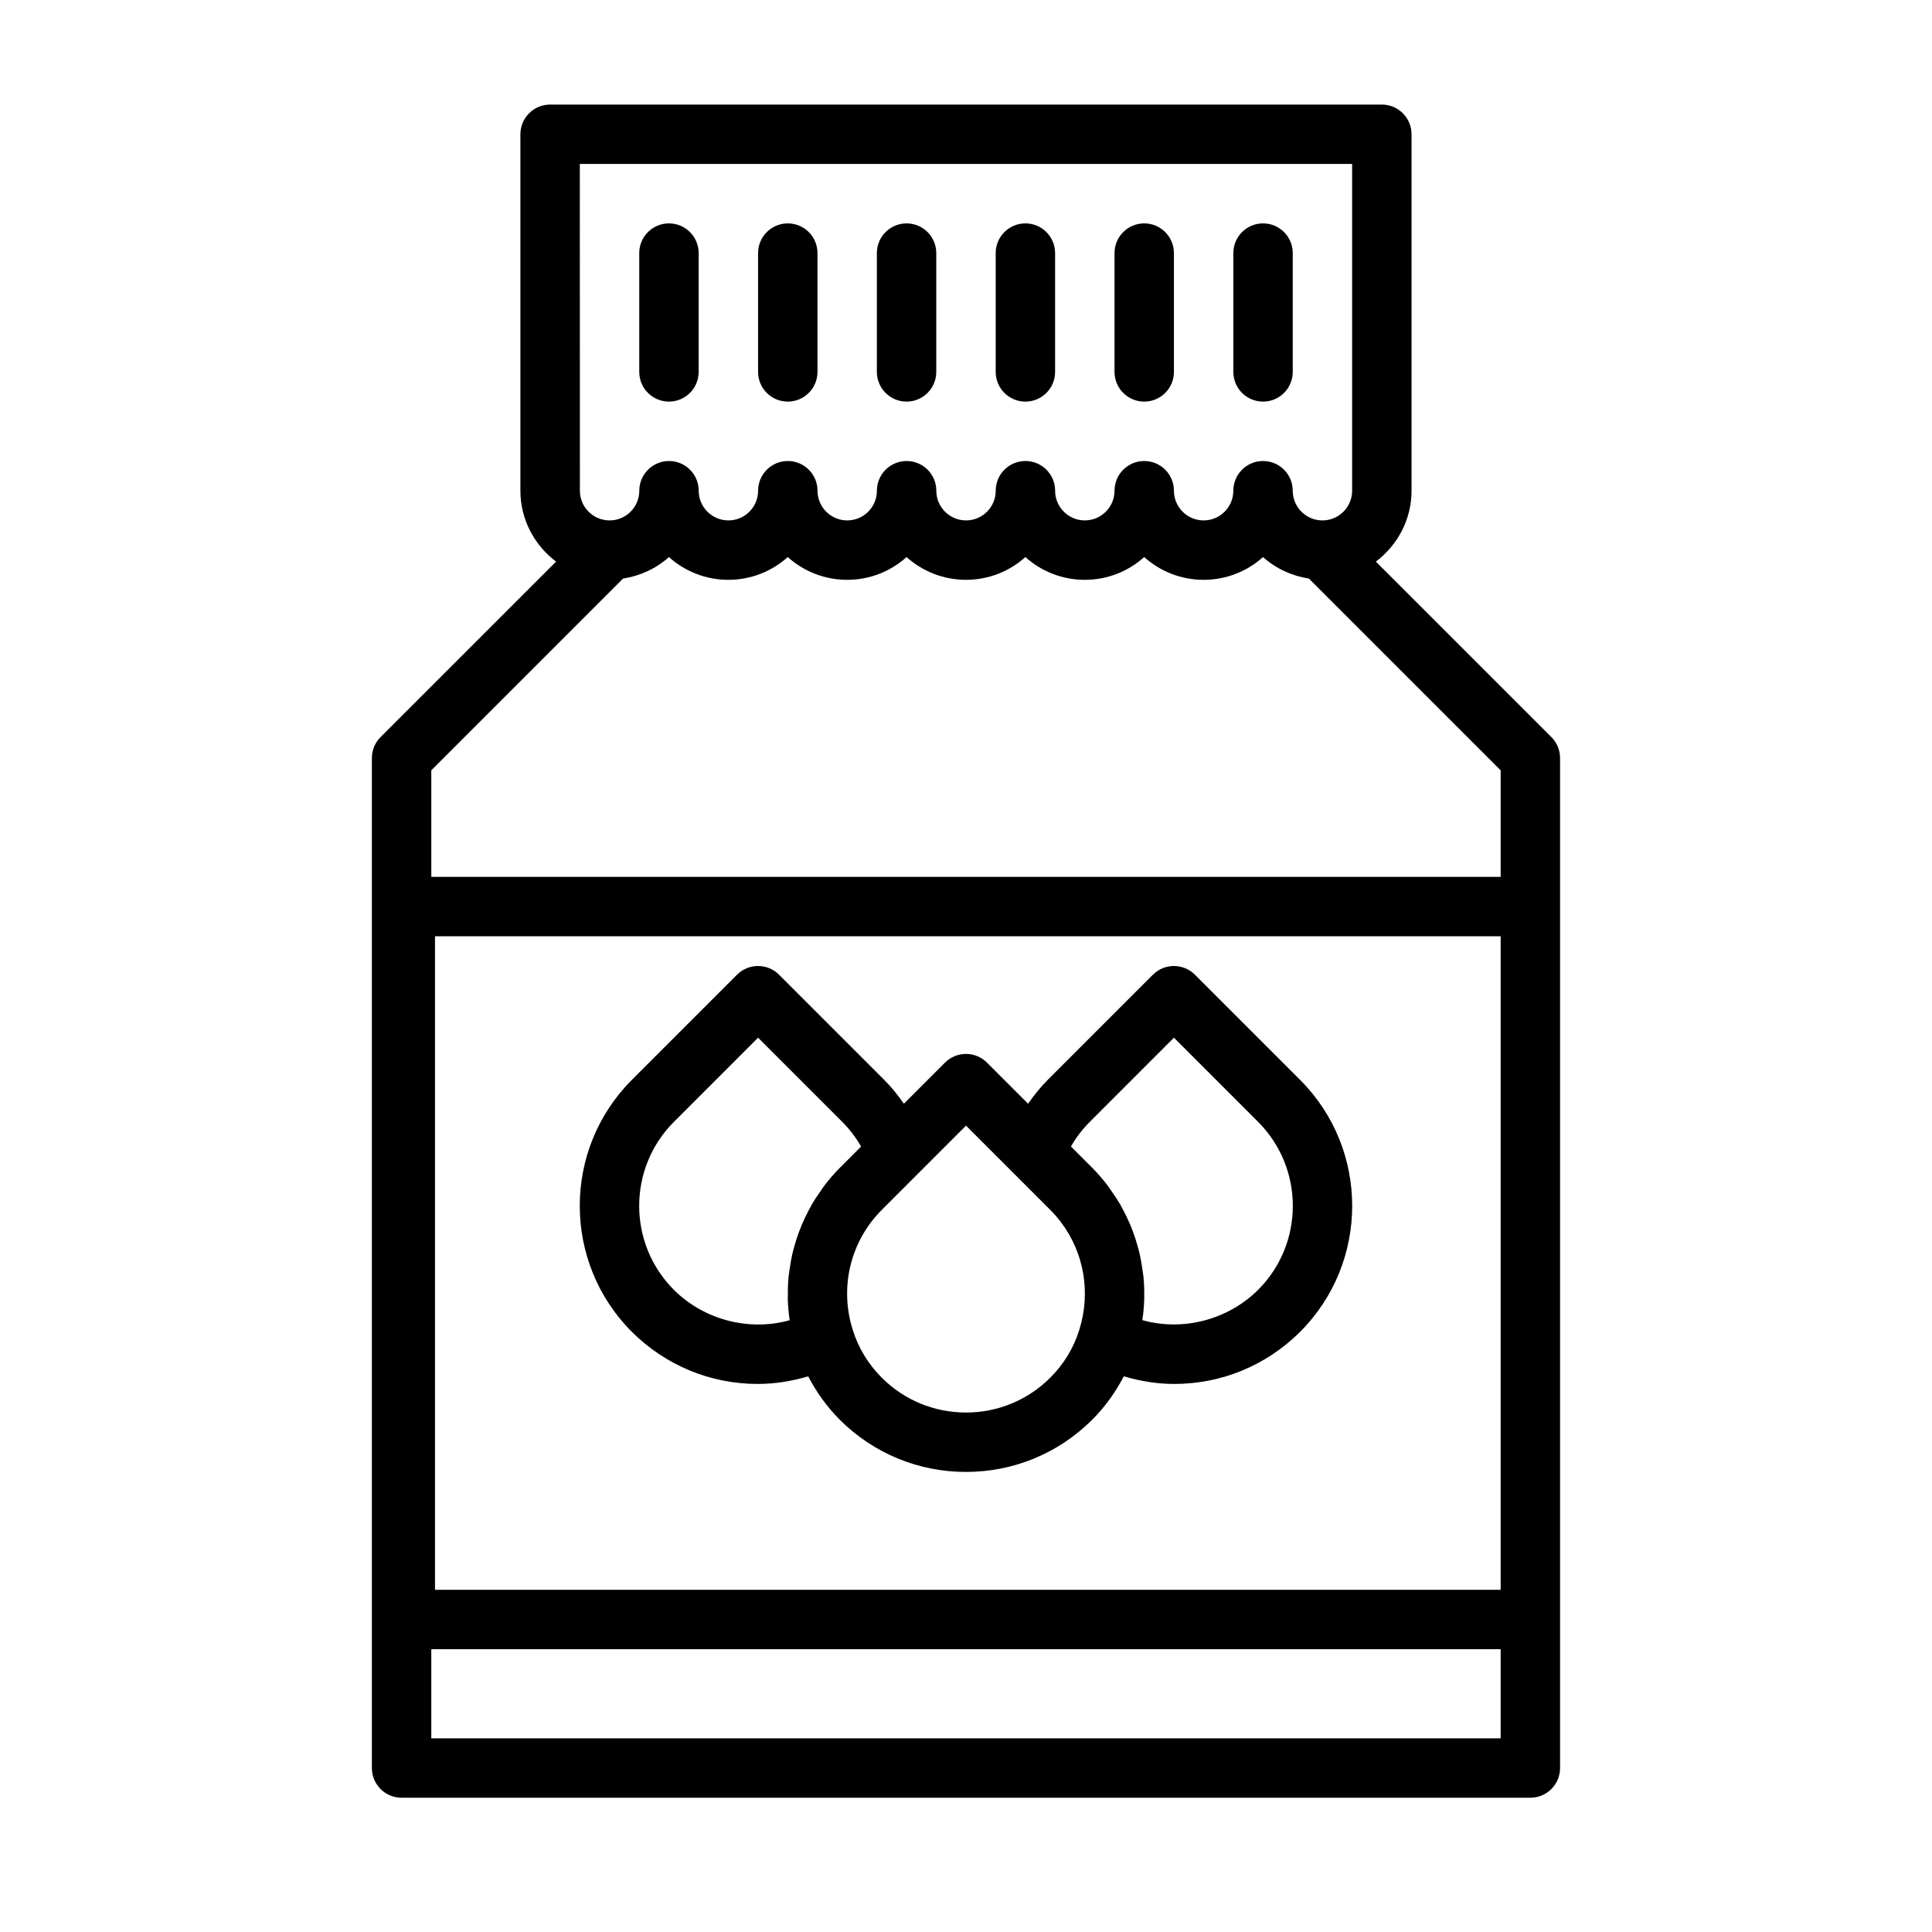
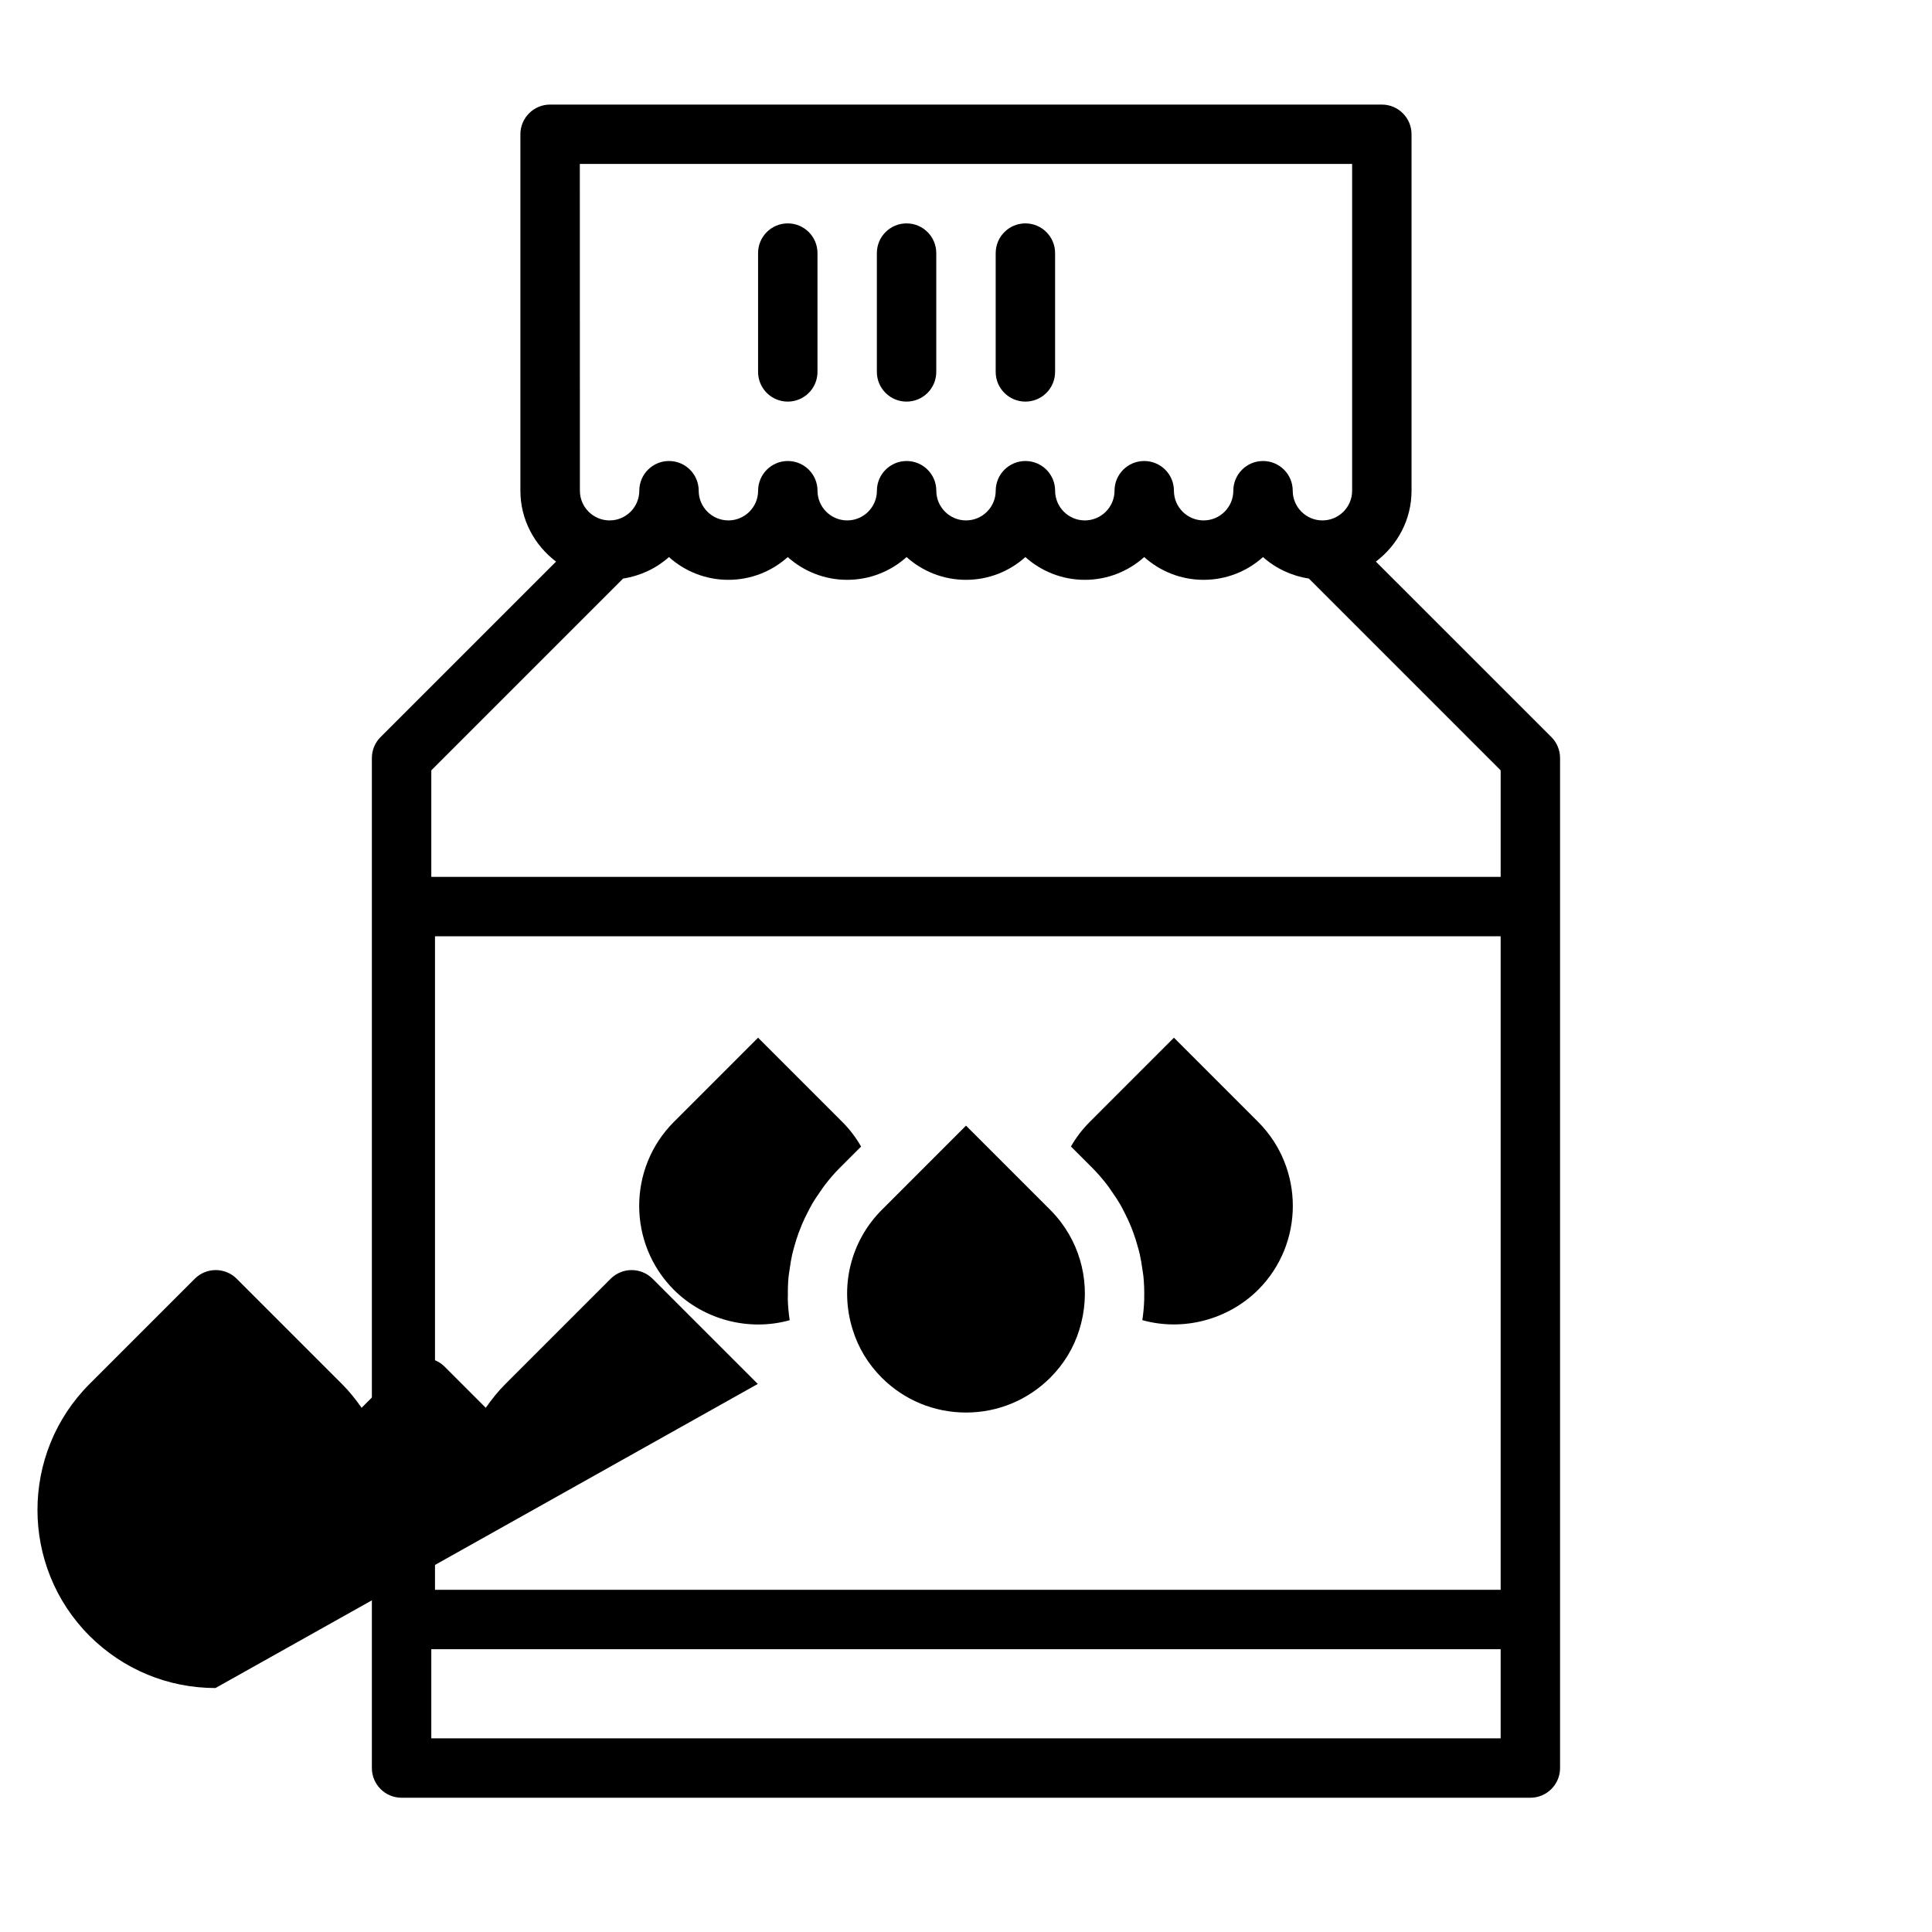
<svg xmlns="http://www.w3.org/2000/svg" fill="#000000" width="800px" height="800px" version="1.1" viewBox="144 144 512 512">
  <g>
    <path d="m508.62 292.83c5.707-4.32 9.453-11.09 9.453-18.781v-94.465c0-4.352-3.527-7.871-7.871-7.871h-220.42c-4.344 0-7.871 3.519-7.871 7.871v94.465c0 7.691 3.746 14.461 9.453 18.781l-46.508 46.5c-1.48 1.473-2.305 3.473-2.305 5.566v267.65c0 4.352 3.527 7.871 7.871 7.871h299.14c4.344 0 7.871-3.519 7.871-7.871v-267.65c0-2.094-0.828-4.094-2.305-5.566zm-210.96-105.38h204.67v86.594c0 4.344-3.535 7.871-7.871 7.871-4.336 0-7.871-3.527-7.871-7.871 0-4.352-3.527-7.871-7.871-7.871s-7.871 3.519-7.871 7.871c0 4.344-3.535 7.871-7.871 7.871-4.336 0-7.871-3.527-7.871-7.871 0-4.352-3.527-7.871-7.871-7.871s-7.871 3.519-7.871 7.871c0 4.344-3.535 7.871-7.871 7.871-4.336 0-7.871-3.527-7.871-7.871 0-4.352-3.527-7.871-7.871-7.871s-7.871 3.519-7.871 7.871c0 4.344-3.535 7.871-7.871 7.871-4.336 0-7.871-3.527-7.871-7.871 0-4.352-3.527-7.871-7.871-7.871s-7.871 3.519-7.871 7.871c0 4.344-3.535 7.871-7.871 7.871-4.336 0-7.871-3.527-7.871-7.871 0-4.352-3.527-7.871-7.871-7.871s-7.871 3.519-7.871 7.871c0 4.344-3.535 7.871-7.871 7.871-4.336 0-7.871-3.527-7.871-7.871 0-4.352-3.527-7.871-7.871-7.871s-7.871 3.519-7.871 7.871c0 4.344-3.535 7.871-7.871 7.871-4.336 0-7.871-3.527-7.871-7.871zm11.469 109.87c4.613-0.715 8.816-2.707 12.148-5.691 4.176 3.746 9.695 6.031 15.742 6.031 6.047 0 11.562-2.281 15.742-6.031 4.18 3.746 9.699 6.031 15.746 6.031s11.562-2.281 15.742-6.031c4.18 3.746 9.699 6.031 15.746 6.031s11.562-2.281 15.742-6.031c4.18 3.746 9.699 6.031 15.746 6.031s11.562-2.281 15.742-6.031c4.18 3.746 9.699 6.031 15.746 6.031 6.047 0 11.562-2.281 15.742-6.031 3.328 2.984 7.535 4.977 12.148 5.691l50.828 50.828v28.23h-283.39v-28.23zm232.56 267.99h-282.41v-173.19h282.41zm-283.39 39.359v-23.617h283.39v23.617z" />
-     <path d="m321.28 250.43c4.344 0 7.871-3.519 7.871-7.871v-31.488c0-4.352-3.527-7.871-7.871-7.871s-7.871 3.519-7.871 7.871v31.488c0 4.352 3.527 7.871 7.871 7.871z" />
    <path d="m352.77 250.43c4.344 0 7.871-3.519 7.871-7.871v-31.488c0-4.352-3.527-7.871-7.871-7.871s-7.871 3.519-7.871 7.871v31.488c0 4.352 3.527 7.871 7.871 7.871z" />
    <path d="m384.25 250.43c4.344 0 7.871-3.519 7.871-7.871v-31.488c0-4.352-3.527-7.871-7.871-7.871s-7.871 3.519-7.871 7.871v31.488c0 4.352 3.527 7.871 7.871 7.871z" />
    <path d="m415.74 250.43c4.344 0 7.871-3.519 7.871-7.871v-31.488c0-4.352-3.527-7.871-7.871-7.871s-7.871 3.519-7.871 7.871v31.488c0 4.352 3.527 7.871 7.871 7.871z" />
-     <path d="m447.23 250.43c4.344 0 7.871-3.519 7.871-7.871v-31.488c0-4.352-3.527-7.871-7.871-7.871s-7.871 3.519-7.871 7.871v31.488c0 4.352 3.527 7.871 7.871 7.871z" />
-     <path d="m478.72 250.43c4.344 0 7.871-3.519 7.871-7.871v-31.488c0-4.352-3.527-7.871-7.871-7.871s-7.871 3.519-7.871 7.871v31.488c0 4.352 3.527 7.871 7.871 7.871z" />
-     <path d="m344.82 510.76c4.527 0 9.02-0.738 13.359-2.016 2.18 4.18 4.938 8.062 8.398 11.531 8.949 8.902 20.812 13.801 33.418 13.801 12.602 0 24.465-4.894 33.434-13.816 3.457-3.457 6.211-7.344 8.391-11.516 4.328 1.273 8.832 2.016 13.359 2.016 12.555 0 24.395-4.894 33.355-13.801 18.414-18.414 18.414-48.383 0-66.785l-27.867-27.867c-3.078-3.078-8.055-3.078-11.133 0l-27.867 27.867c-1.938 1.93-3.652 4.078-5.219 6.32l-10.887-10.887c-3.078-3.078-8.055-3.078-11.133 0l-10.887 10.887c-1.566-2.242-3.281-4.394-5.219-6.32l-27.867-27.867c-3.078-3.078-8.055-3.078-11.133 0l-27.867 27.867c-18.414 18.414-18.414 48.383 0.016 66.801 8.961 8.891 20.801 13.785 33.348 13.785zm87.984-69.453 22.301-22.305 22.301 22.301c12.273 12.281 12.273 32.25 0.016 44.508-8.016 7.965-19.902 11.059-30.691 8.039 0.285-1.852 0.441-3.707 0.504-5.559 0-0.125-0.008-0.234-0.008-0.363 0.047-1.883-0.023-3.762-0.203-5.621-0.062-0.645-0.188-1.273-0.277-1.914-0.18-1.332-0.395-2.66-0.691-3.977-0.164-0.73-0.371-1.449-0.574-2.164-0.332-1.203-0.699-2.402-1.133-3.574-0.27-0.73-0.543-1.441-0.844-2.148-0.488-1.156-1.031-2.289-1.613-3.41-0.348-0.668-0.684-1.348-1.062-2-0.684-1.172-1.449-2.297-2.242-3.426-0.379-0.535-0.715-1.094-1.125-1.613-1.234-1.605-2.566-3.156-4.023-4.621l-5.629-5.629c1.359-2.367 3.043-4.582 4.996-6.523zm-32.801 1 22.301 22.301c1.039 1.039 1.992 2.133 2.867 3.289 6.086 8.055 7.965 18.602 4.856 28.512-1.473 4.777-4.07 9.062-7.707 12.707-5.977 5.945-13.902 9.219-22.316 9.219s-16.344-3.273-22.301-9.203c-3.652-3.66-6.25-7.941-7.738-12.777-3.543-11.273-0.574-23.434 7.738-31.746zm-77.406-1 22.301-22.305 22.301 22.301c1.953 1.945 3.637 4.156 5 6.543l-5.629 5.629c-1.465 1.465-2.785 3.016-4.023 4.621-0.402 0.52-0.746 1.086-1.133 1.621-0.789 1.117-1.551 2.242-2.227 3.418-0.387 0.66-0.723 1.34-1.078 2.016-0.574 1.109-1.117 2.219-1.598 3.371-0.309 0.73-0.598 1.465-0.867 2.203-0.418 1.148-0.781 2.305-1.109 3.481-0.211 0.754-0.426 1.504-0.598 2.266-0.277 1.242-0.48 2.496-0.652 3.769-0.102 0.707-0.234 1.41-0.309 2.125-0.156 1.652-0.203 3.312-0.18 4.984 0 0.332-0.039 0.66-0.023 0.992 0.062 1.844 0.227 3.691 0.504 5.527-10.785 3.023-22.688-0.086-30.676-8.031-12.277-12.281-12.277-32.254-0.004-44.531z" />
+     <path d="m344.82 510.76l-27.867-27.867c-3.078-3.078-8.055-3.078-11.133 0l-27.867 27.867c-1.938 1.93-3.652 4.078-5.219 6.32l-10.887-10.887c-3.078-3.078-8.055-3.078-11.133 0l-10.887 10.887c-1.566-2.242-3.281-4.394-5.219-6.32l-27.867-27.867c-3.078-3.078-8.055-3.078-11.133 0l-27.867 27.867c-18.414 18.414-18.414 48.383 0.016 66.801 8.961 8.891 20.801 13.785 33.348 13.785zm87.984-69.453 22.301-22.305 22.301 22.301c12.273 12.281 12.273 32.25 0.016 44.508-8.016 7.965-19.902 11.059-30.691 8.039 0.285-1.852 0.441-3.707 0.504-5.559 0-0.125-0.008-0.234-0.008-0.363 0.047-1.883-0.023-3.762-0.203-5.621-0.062-0.645-0.188-1.273-0.277-1.914-0.18-1.332-0.395-2.66-0.691-3.977-0.164-0.73-0.371-1.449-0.574-2.164-0.332-1.203-0.699-2.402-1.133-3.574-0.27-0.73-0.543-1.441-0.844-2.148-0.488-1.156-1.031-2.289-1.613-3.41-0.348-0.668-0.684-1.348-1.062-2-0.684-1.172-1.449-2.297-2.242-3.426-0.379-0.535-0.715-1.094-1.125-1.613-1.234-1.605-2.566-3.156-4.023-4.621l-5.629-5.629c1.359-2.367 3.043-4.582 4.996-6.523zm-32.801 1 22.301 22.301c1.039 1.039 1.992 2.133 2.867 3.289 6.086 8.055 7.965 18.602 4.856 28.512-1.473 4.777-4.07 9.062-7.707 12.707-5.977 5.945-13.902 9.219-22.316 9.219s-16.344-3.273-22.301-9.203c-3.652-3.66-6.25-7.941-7.738-12.777-3.543-11.273-0.574-23.434 7.738-31.746zm-77.406-1 22.301-22.305 22.301 22.301c1.953 1.945 3.637 4.156 5 6.543l-5.629 5.629c-1.465 1.465-2.785 3.016-4.023 4.621-0.402 0.52-0.746 1.086-1.133 1.621-0.789 1.117-1.551 2.242-2.227 3.418-0.387 0.66-0.723 1.34-1.078 2.016-0.574 1.109-1.117 2.219-1.598 3.371-0.309 0.73-0.598 1.465-0.867 2.203-0.418 1.148-0.781 2.305-1.109 3.481-0.211 0.754-0.426 1.504-0.598 2.266-0.277 1.242-0.48 2.496-0.652 3.769-0.102 0.707-0.234 1.41-0.309 2.125-0.156 1.652-0.203 3.312-0.18 4.984 0 0.332-0.039 0.66-0.023 0.992 0.062 1.844 0.227 3.691 0.504 5.527-10.785 3.023-22.688-0.086-30.676-8.031-12.277-12.281-12.277-32.254-0.004-44.531z" />
  </g>
</svg>